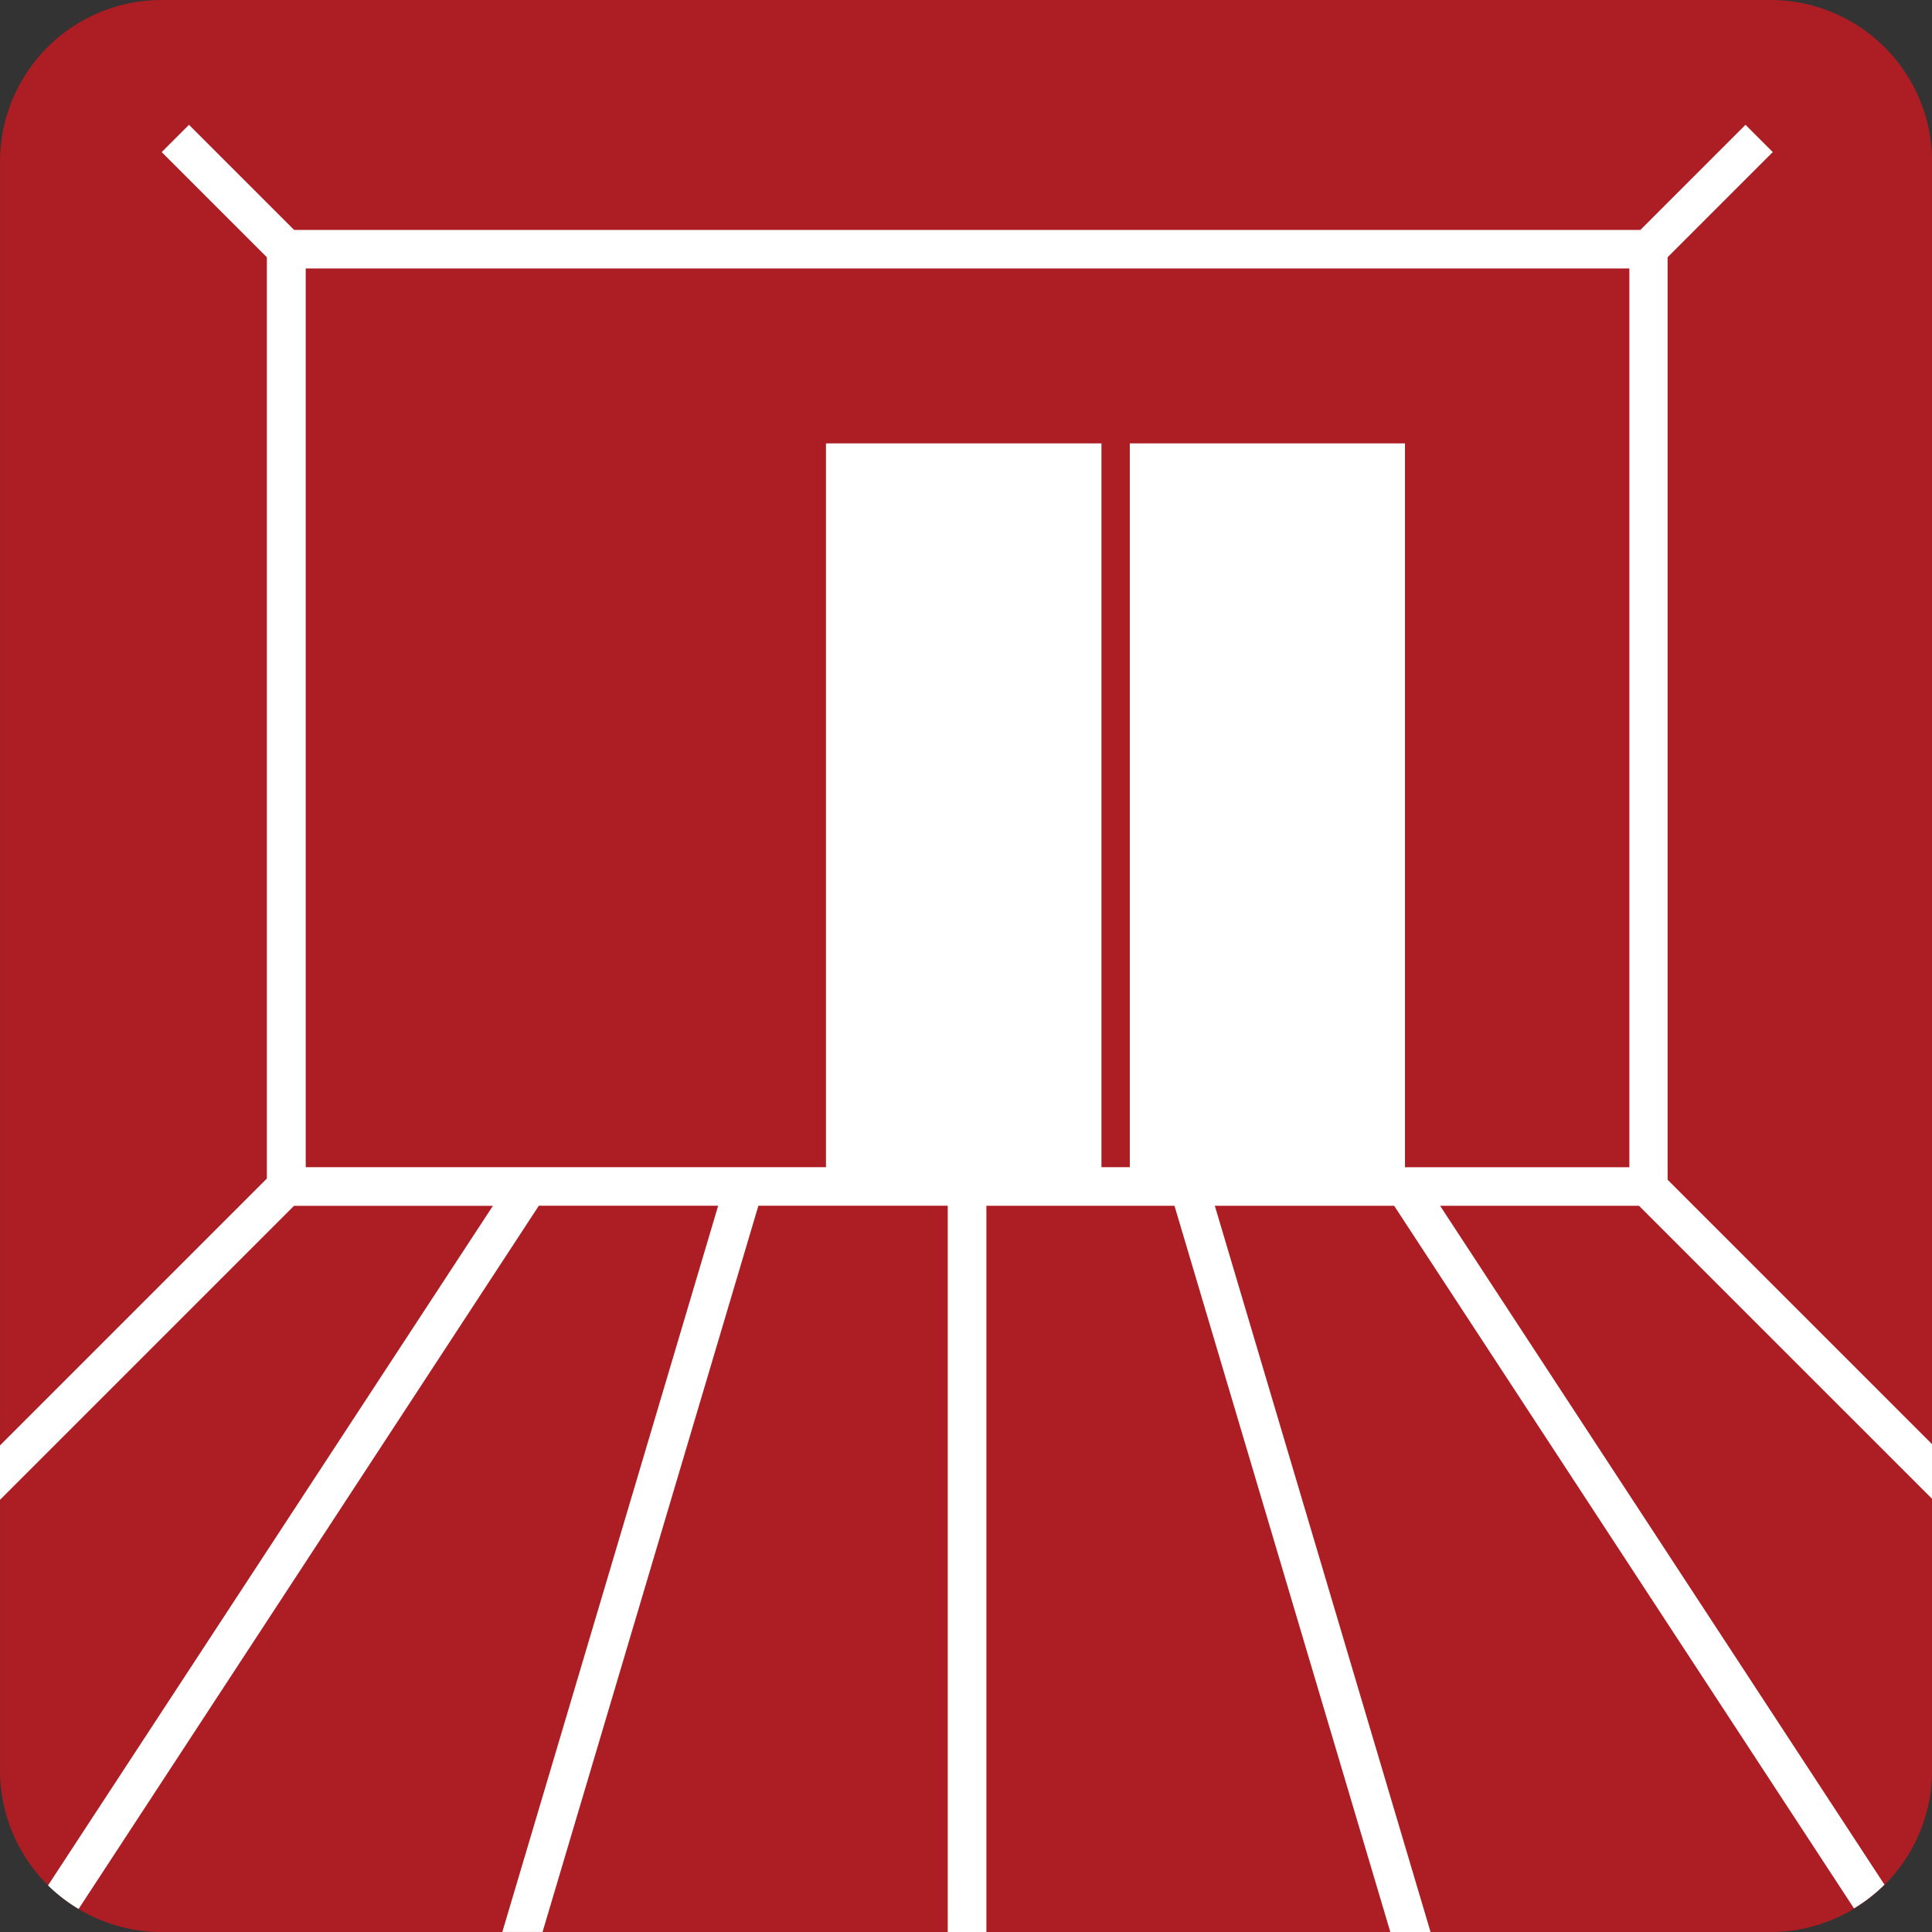
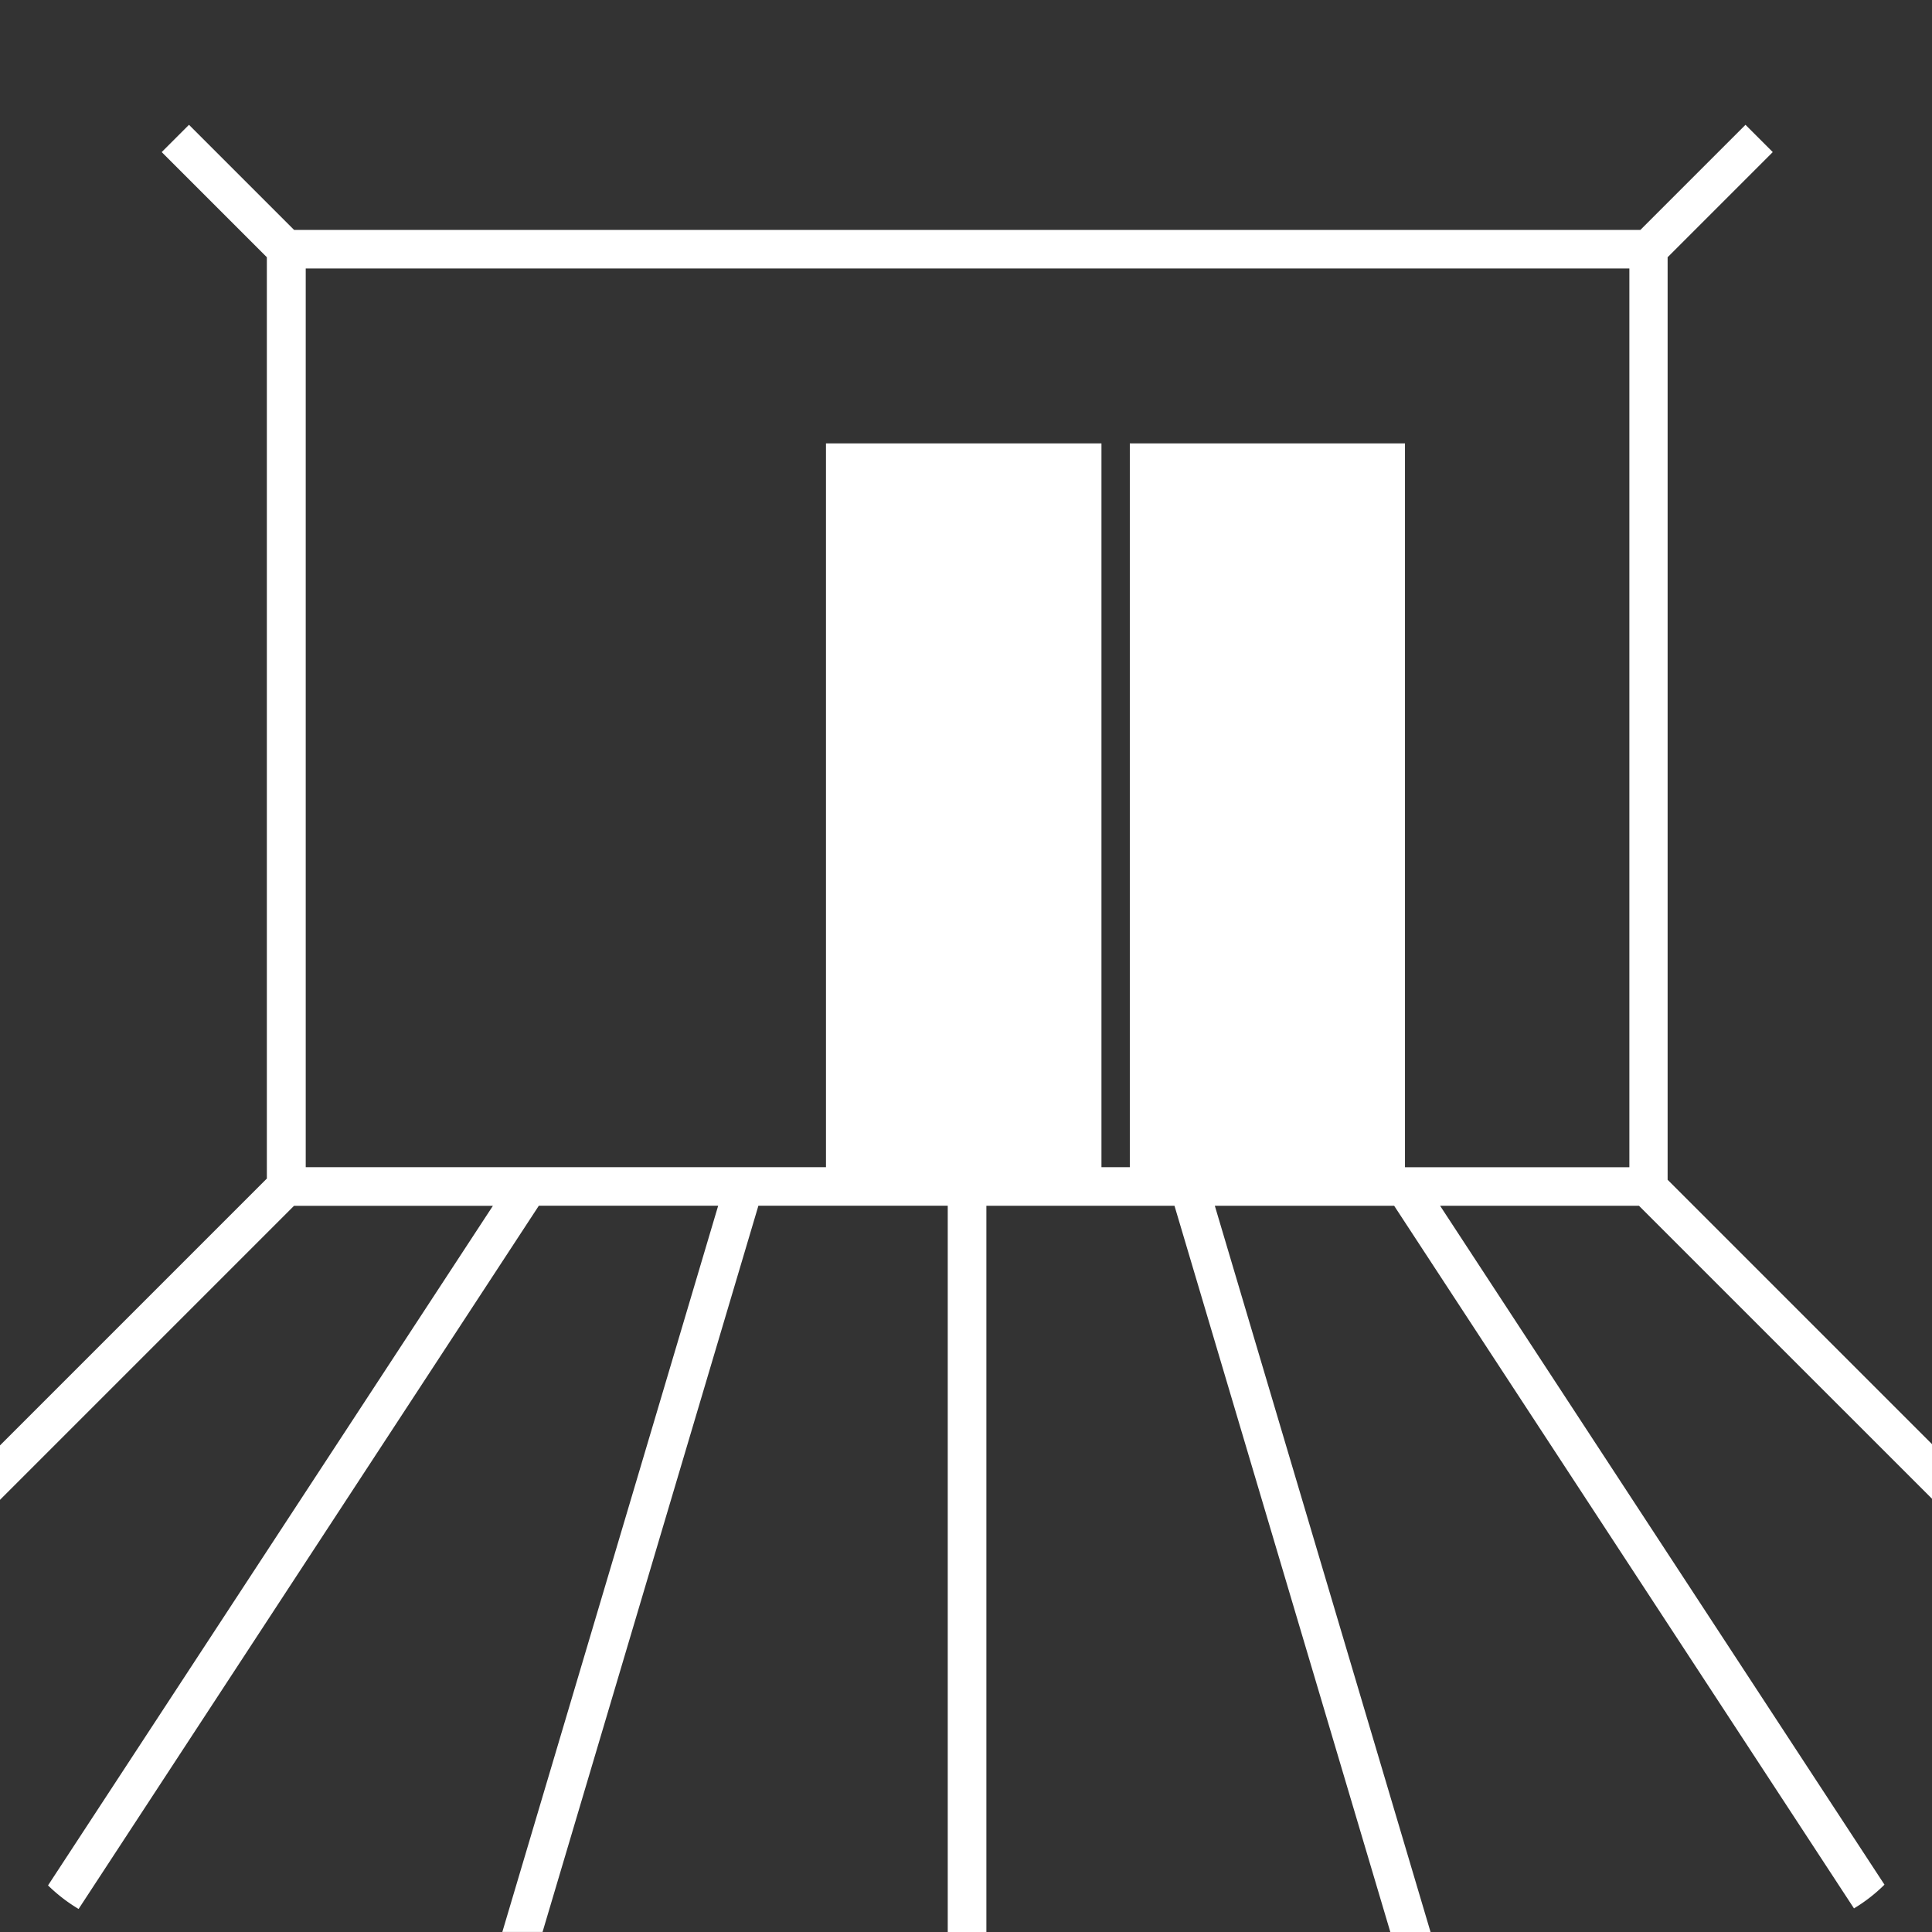
<svg xmlns="http://www.w3.org/2000/svg" width="49.999" height="50">
  <rect width="100%" height="100%" fill="#333333" stroke="none" />
  <g data-name="グループ 2503">
    <g data-name="グループ 2421">
-       <path data-name="パス 10731" d="M4.185 0h41.629a4.184 4.184 0 014.187 4.184v41.629A4.184 4.184 0 0145.814 50H4.185a4.184 4.184 0 01-4.184-4.187V4.184A4.184 4.184 0 014.185 0z" fill="#ad1e24" />
      <path data-name="パス 10732" d="M49.999 38.783v-1.409l-6.842-6.842V6.657l2.721-2.721-.706-.706-2.721 2.721H7.612L4.891 3.23l-.706.706 2.721 2.721V30.5l-6.908 6.908v1.409l7.611-7.611h5.147L1.243 48.793a4.219 4.219 0 00.791.61l11.911-18.2h4.641L13 49.998h1.041l5.586-18.795h4.9V50h1V31.205h4.868L35.981 50h1.041l-5.583-18.795h4.641l11.9 18.183a4.154 4.154 0 00.789-.614l-11.5-17.569h5.147l7.58 7.579zm-7.839-8.576h-5.8V11.475h-7.121v18.731h-.734V11.475h-7.129v18.731H7.912V6.948h34.255v23.259z" fill="#fff" />
    </g>
  </g>
</svg>